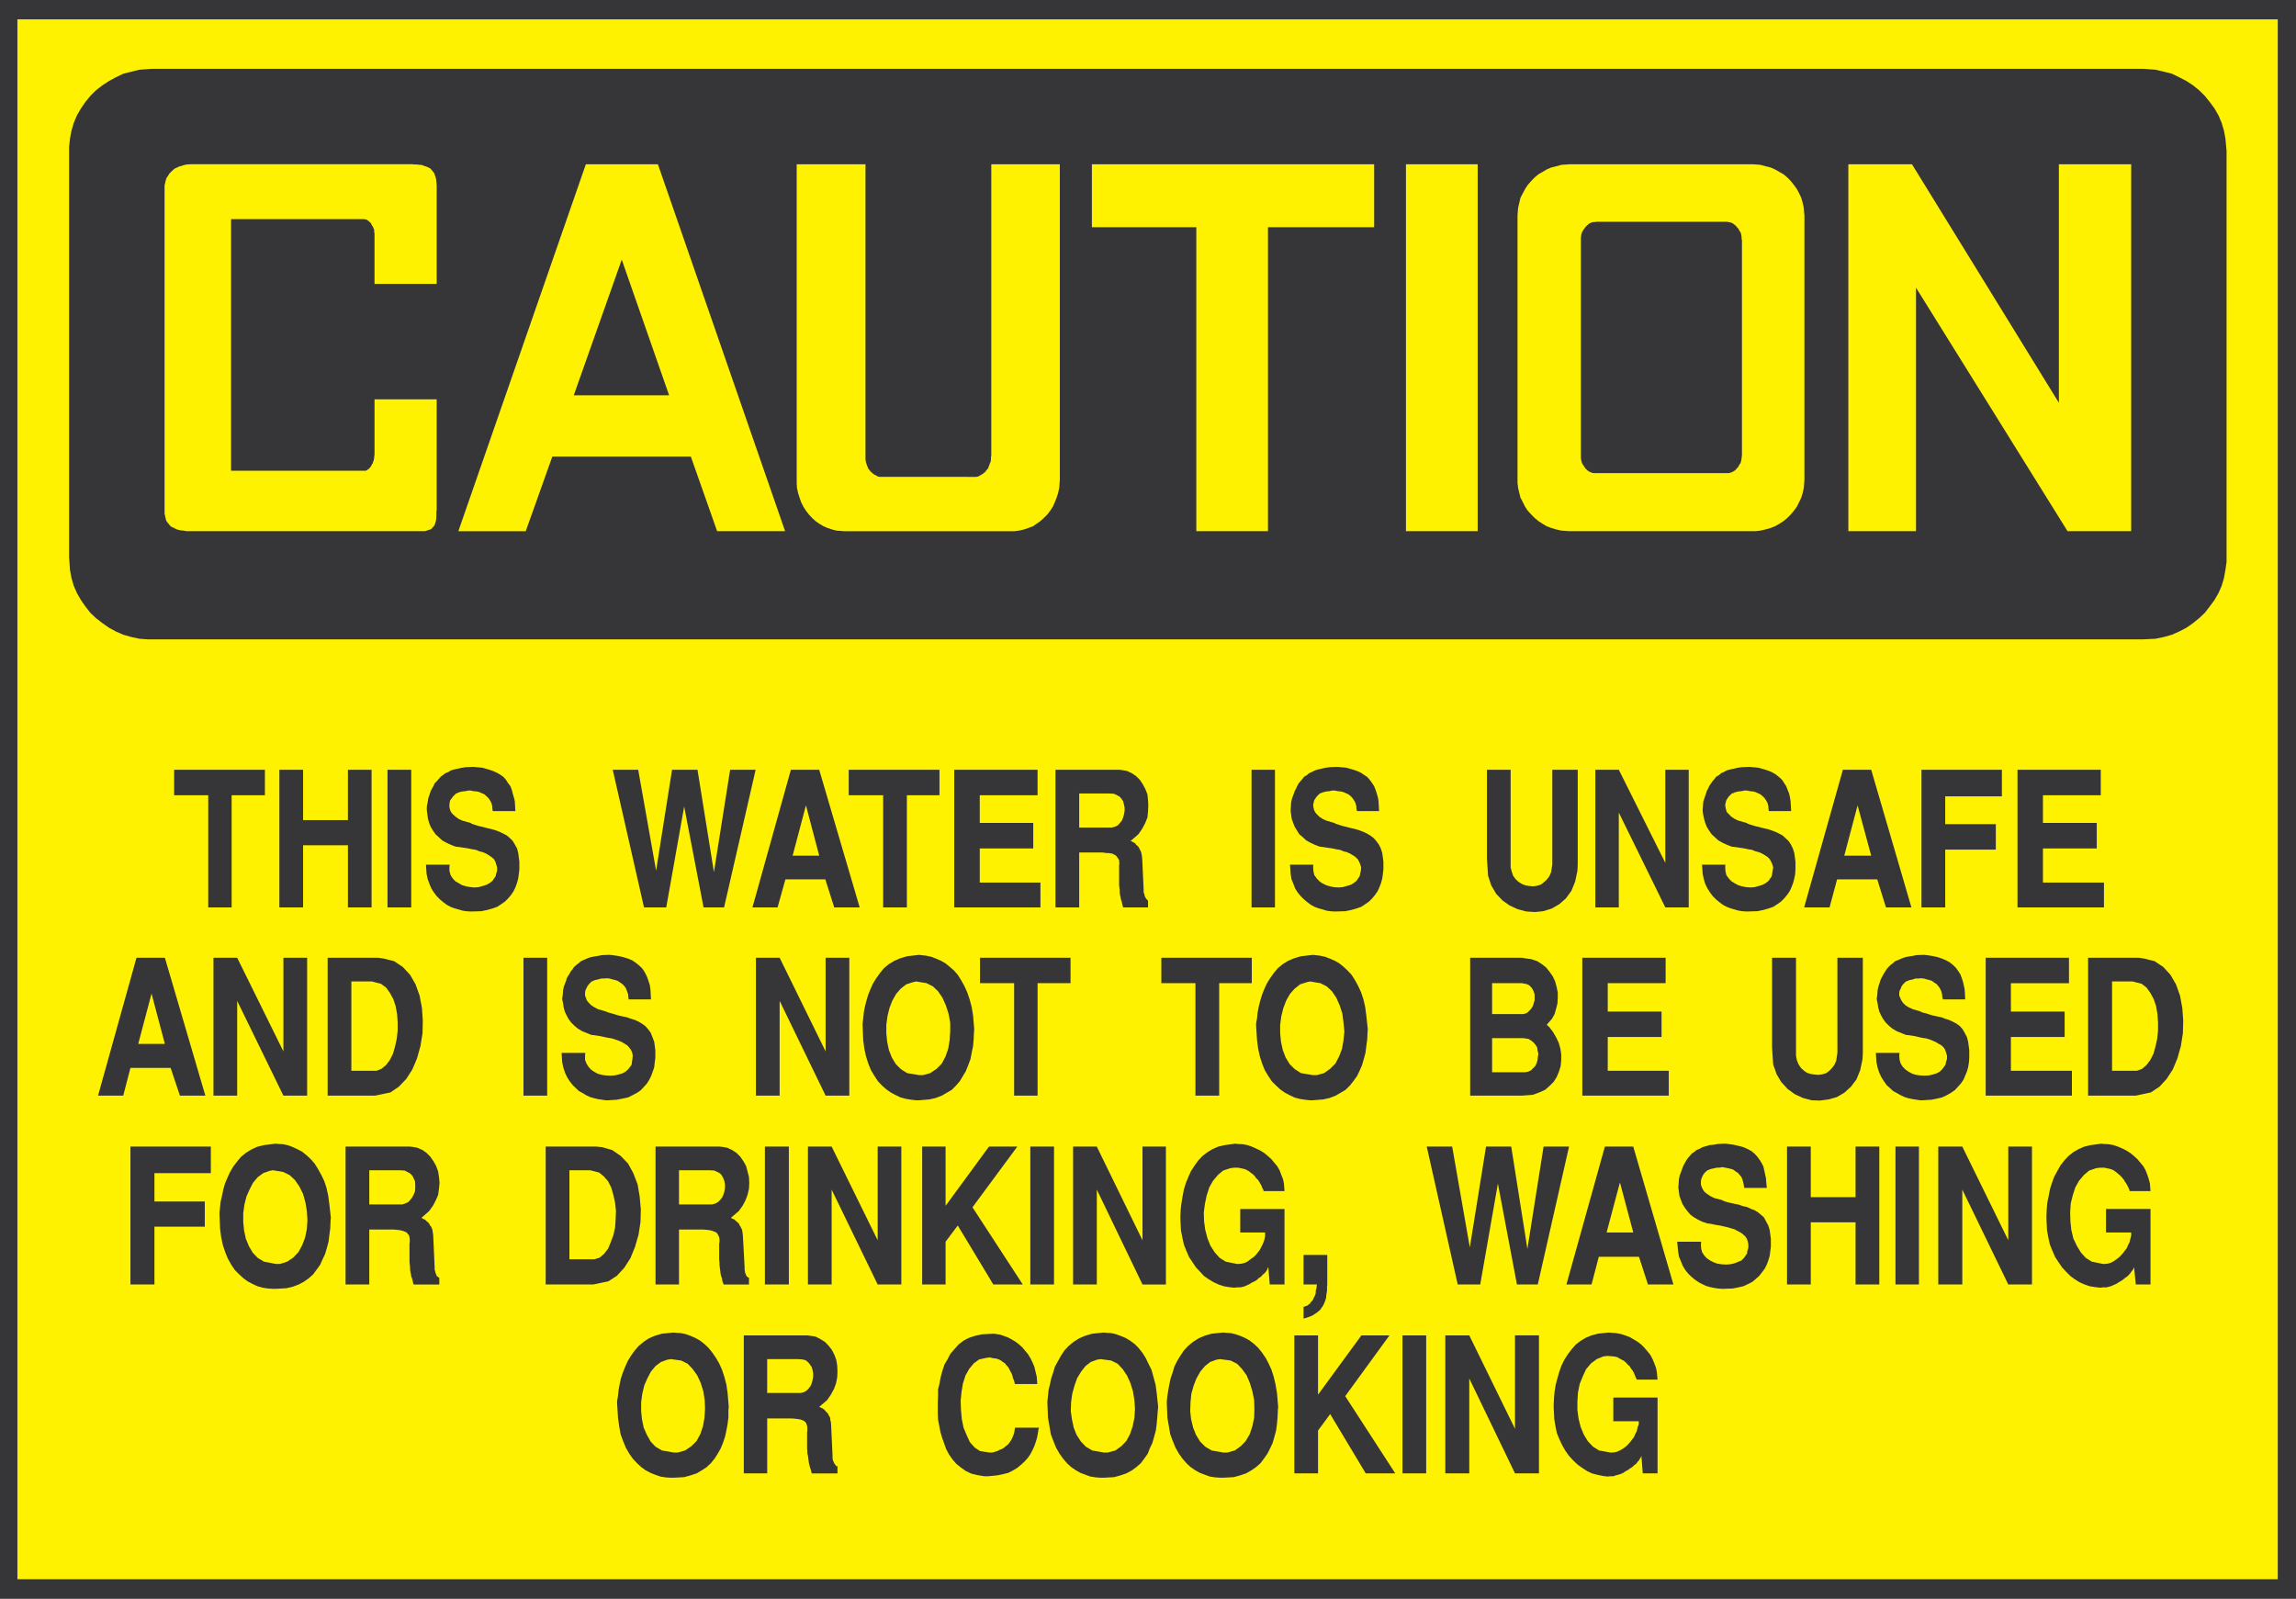
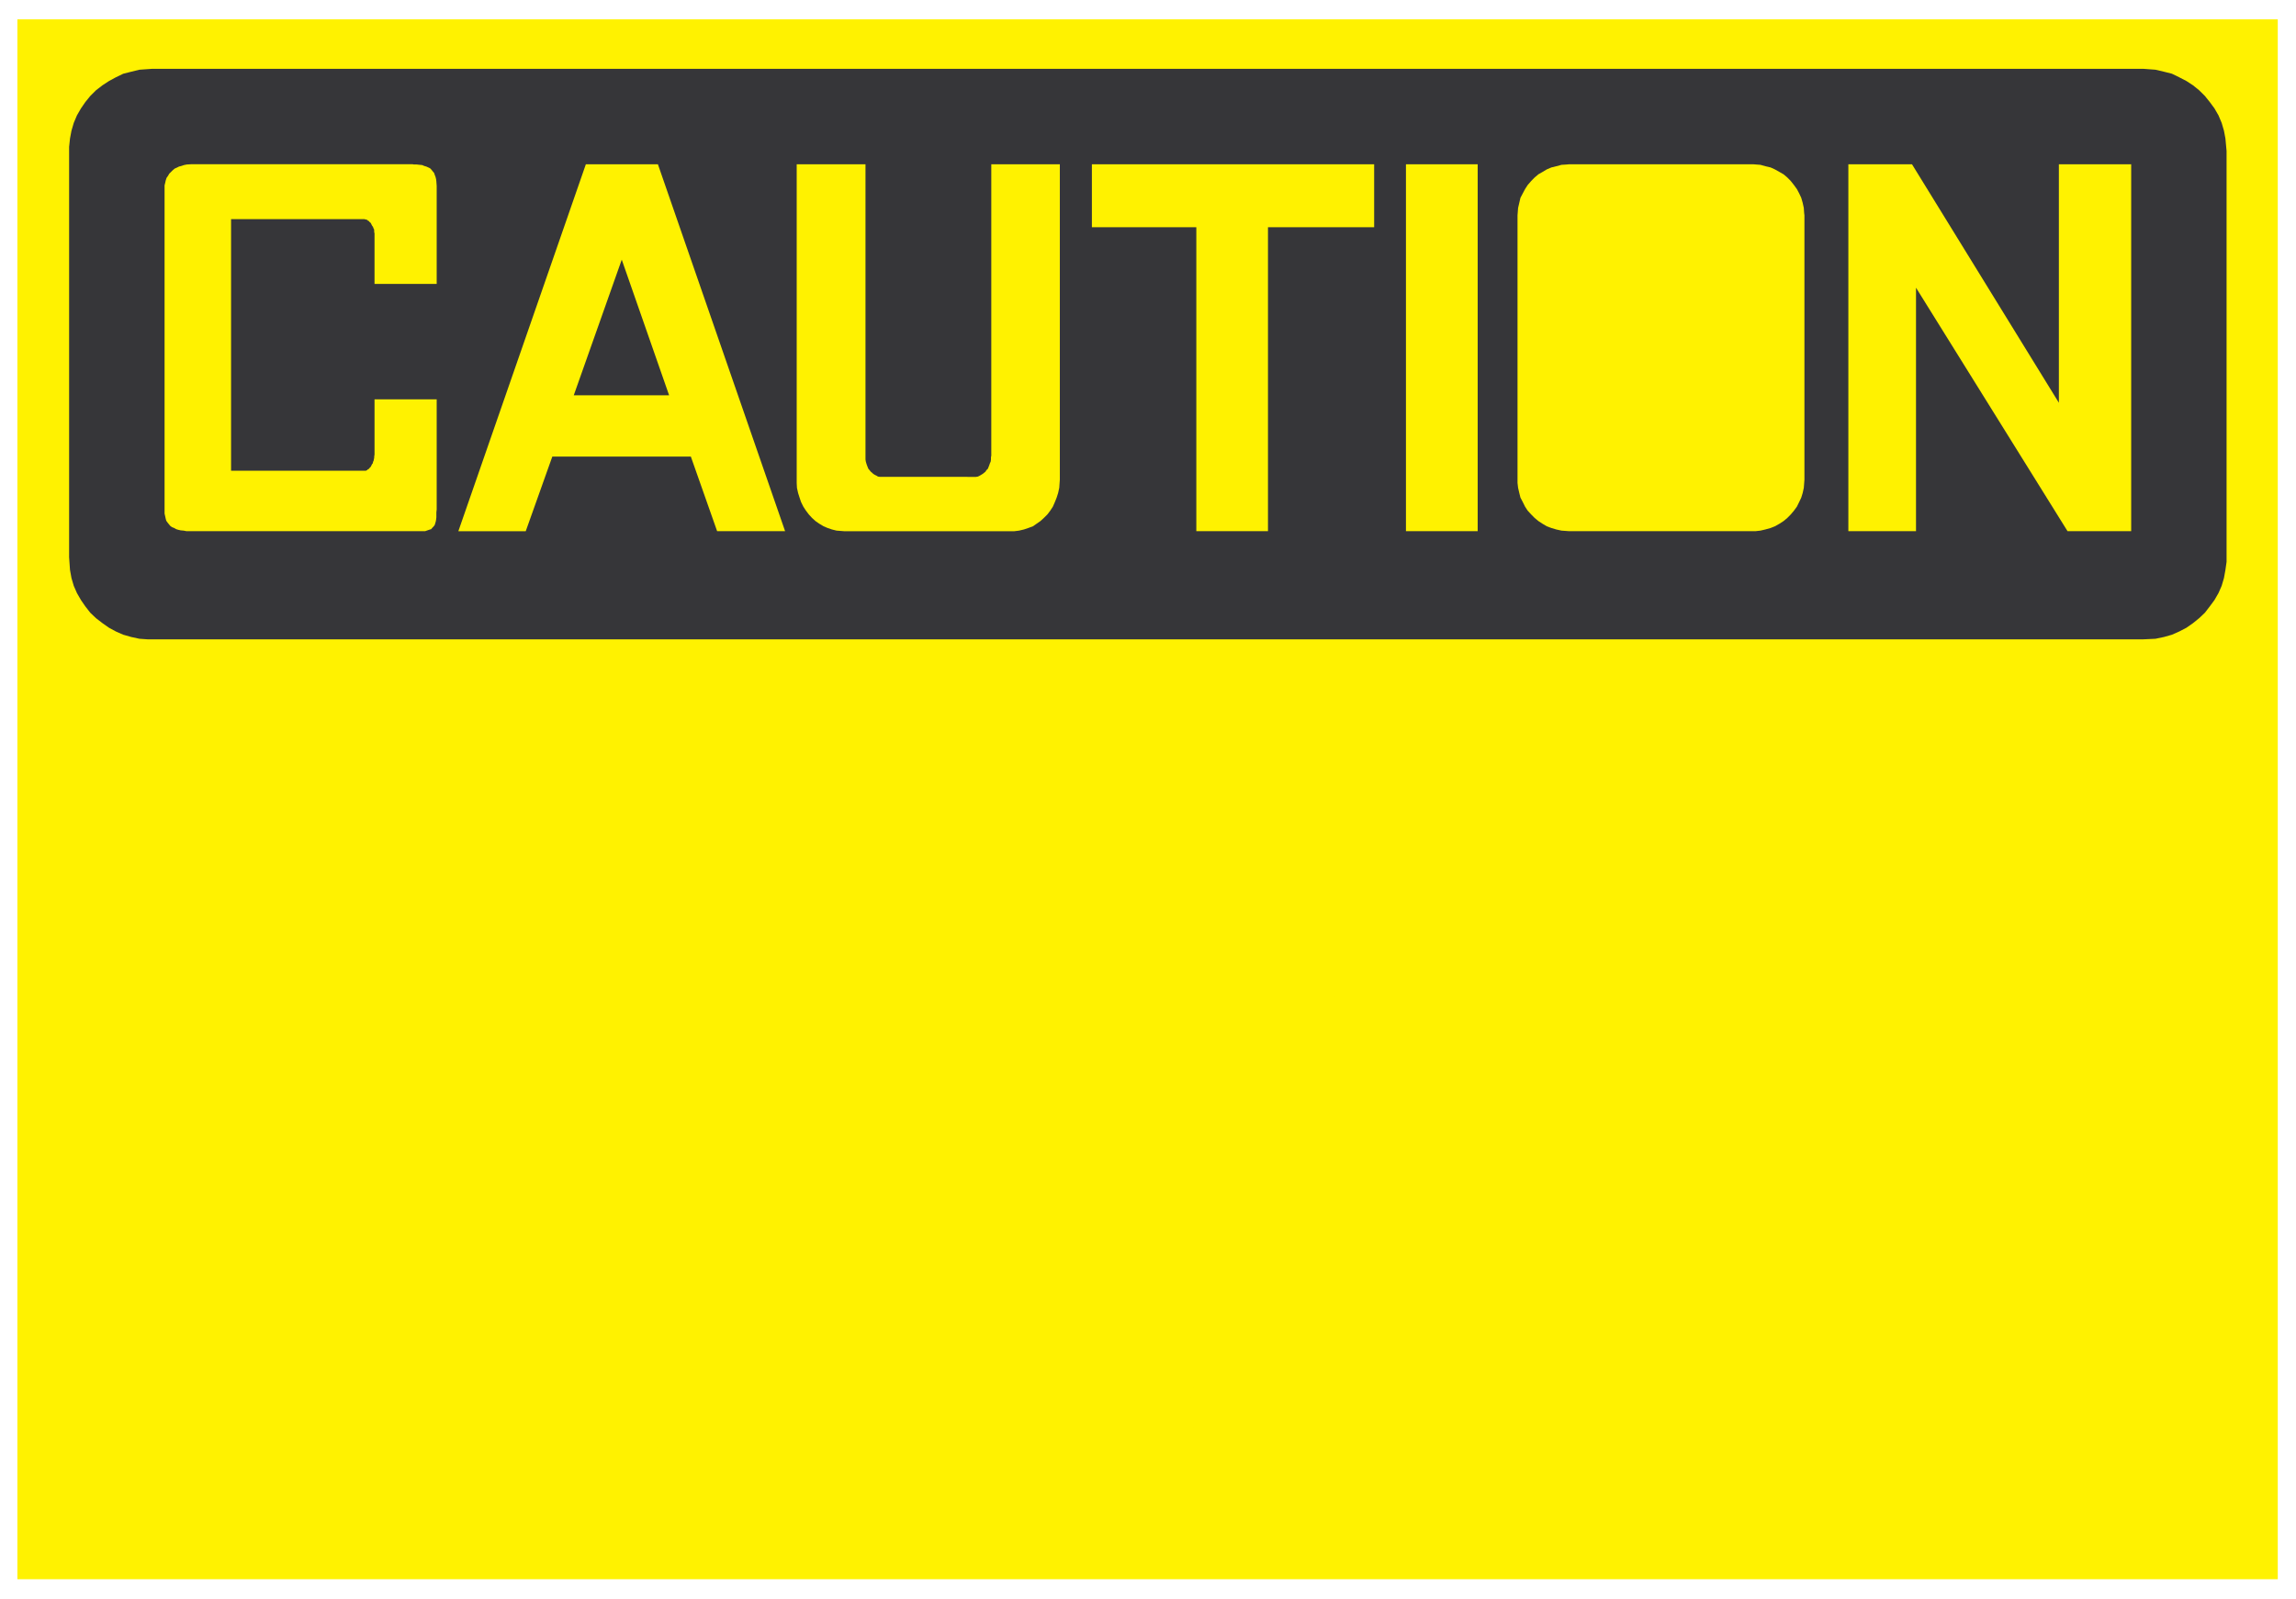
<svg xmlns="http://www.w3.org/2000/svg" width="360.121" height="250.762">
-   <path fill="#363639" d="M0 0h360.121v250.762H0V0" />
  <path fill="#fff200" d="M2.73 3.031h354.532v244.653H2.73V3.03" />
  <path fill="#363639" d="M23.86 10.793h312.312l.64.047 1.27.094 1.309.308 1.27.32 1.128.551 1.14.59 1.044.68.949.77.91.898.77.96.73.989.629 1.09.5 1.183.36 1.227.23 1.223.18 1.949v64.45l-.18 1.269-.23 1.27-.36 1.222-.5 1.14-.629 1.09-.73.989-.77 1-.91.859-.95.77-1.042.73-1.14.59-1.13.5-1.27.36-1.308.273-1.91.09H23.14l-1.27-.09-1.27-.274-1.269-.36-1.14-.5-1.09-.59-1.04-.73-1-.77-.902-.858-.781-1-.68-.989-.629-1.09-.5-1.14-.36-1.223-.23-1.27-.14-2V23.044l.14-1.32.23-1.223.36-1.227.5-1.183.63-1.09.679-.988.781-.961.903-.899 1-.77 1.039-.679 1.09-.59 1.14-.55 1.27-.32 1.27-.31 1.987-.14" />
  <path fill="#fff200" d="M300.52 45.121v38.191h-10.61v-57.55h9.98l23.04 37.41v-37.41h11.34v57.55h-9.98l-23.77-38.19m-80-19.36h11.25v57.55h-11.25v-57.55m-49.258 0h44.27v9.879h-16.653v47.671H187.64V35.641h-16.38v-9.88m-62.9 45.852H86.628l-4.168 11.7H71.89l20-57.551h11.3l19.95 57.55h-10.66l-4.122-11.699M57.152 34.371h-20.91v39.461H57.38l.184-.09.136-.129.18-.09.094-.14.18-.18.09-.18.089-.19.14-.18.04-.22.09-.183.05-.277.04-.18v-.18l.05-.32v-8.66h9.75V79.91l-.05.453v.77l-.04.367-.05.274-.09.316-.09.273-.18.227-.18.184-.183.218-.317.098-.273.094-.36.128H29.263l-.461-.09-.45-.038-.41-.094-.312-.098-.317-.18-.32-.128-.27-.184-.23-.277-.18-.223-.23-.316-.09-.32-.09-.41-.09-.403V29.07l.09-.36.09-.41.137-.41.23-.32.18-.32.273-.27.27-.27.32-.27.32-.14.36-.18.36-.09.41-.14.449-.09.68-.04h34.75l.18.04h.448l.453.05.41.04.317.14.32.09.313.14.277.13.223.23.18.23.23.27.09.27.14.36.09.37.04.36.05.68v15.37h-9.75v-7.98l-.05-.09v-.32l-.04-.219-.09-.14-.05-.18-.133-.18-.098-.18-.09-.191-.09-.129-.18-.14-.042-.09-.18-.09-.137-.13-.23-.05-.18-.05" />
  <path fill="#363639" d="M97.52 40.723 89.992 62h14.957zm0 0" />
  <path fill="#fff200" d="M246.14 83.312h29.173l.808-.09.77-.179.82-.23.68-.27.73-.41.629-.41.59-.492.539-.547.5-.594.46-.629.36-.73.32-.68.223-.719.18-.82.098-1.27v-41.46l-.047-.4-.051-.769-.18-.82-.222-.77-.32-.683-.36-.68-.461-.637-.5-.632-.54-.551-.589-.5-.629-.36-.73-.41-.68-.308-.82-.192-.77-.218-1.18-.09h-28.8l-.41.039-.81.05-.82.22-.769.19-.73.31-.68.41-.633.359-.59.5-.539.55-.55.633-.41.637-.36.68-.36.683-.18.77-.19.82-.09 1.168v41.961l.09.77.19.82.18.719.36.68.36.73.41.629.55.594.54.547.59.492.632.41.68.41.73.27.77.23.82.18 1.219.09M135.75 25.762h-10.79v49.98l.04.77.18.82.23.719.23.68.36.73.41.629.45.594.5.546.542.493.59.41.68.41.64.27.68.23.719.18 1.18.09h26.718l.723-.09.77-.18.68-.23.73-.27 1.18-.82.539-.493.55-.546.45-.594.41-.63.32-.73.27-.68.23-.718.18-.82.09-1.27v-49.48h-10.75v45.71l-.051.231v.36l-.04.32-.14.32-.09.27-.09.23-.129.32-.23.22-.14.23-.22.18-.23.179-.23.14-.22.13-.28.14-.309.051H138.02l-.32-.05-.227-.141-.274-.13-.226-.14-.184-.18-.219-.18-.18-.23-.19-.219-.13-.32-.09-.23-.09-.27-.09-.32-.05-.32V25.761" />
-   <path fill="#363639" d="M250.36 74.203h20.82l.18-.05.269-.09.183-.09.227-.14.184-.13.18-.23.179-.18.14-.23.09-.18.18-.23.09-.313.047-.227.043-.32.05-.453v-33.7l-.05-.09v-.269l-.043-.32-.047-.27-.09-.27-.18-.23-.09-.23-.14-.18-.18-.18-.18-.23-.183-.129-.226-.191-.184-.09-.27-.09-.18-.039-.359-.05h-20.46l-.18.05h-.23l-.27.04-.18.089-.23.09-.22.191-.14.13-.23.23-.13.18-.14.179-.14.23-.13.23-.09.27-.05.27-.04.32v34.512l.04.32.05.227.09.312.13.23.14.18.14.231.13.18.23.23.14.129.22.14.23.09.18.09.27.051h.41m-6.669 146.629v-.5l.051-1.05.09-1.04.18-1.09.27-1 .28-.992.36-1 .45-.91.55-.86.59-.769.629-.73.77-.59.82-.489.898-.37 1-.27 1.73-.18.313.04.77.05.78.14.68.22.72.269.64.371.59.36.59.449.488.5.5.59.41.5.36.68.28.679.27.73.129.68.101 1.133h-3.218l-.102-.133-.129-.277-.14-.36-.13-.32-.179-.312-.281-.368-.18-.312-.32-.278-.27-.312-.32-.277-.36-.184-.32-.18-.402-.23-.457-.09-.41-.039-.68-.05-.633.089-1 .41-.91.68-.77.91-.5 1.09-.488 1.183-.281 1.36-.09 1.398v1.36l.18 1.359.32 1.273.5 1.227.64 1.043.81.86.952.59 1.77.32h.23l.5-.04.45-.14.46-.23.45-.27.41-.32.309-.313.32-.367.32-.41.27-.36.18-.453.23-.41.09-.41.09-.36.14-.32v-.5h-3.992v-3.719h6.941v11.891h-2.32l-.219-2.77-.05.18-.141.23-.18.32-.219.22-.23.32-.32.23-.27.27-.36.23-.37.27-.36.18-.32.23-.399.18-.41.129-.37.09-.36.14h-.5l-.453.051-.77-.102-.86-.18-.82-.218-.769-.371-.77-.5-.68-.488-.679-.64-.68-.731-.55-.77-.5-.86-.45-.949-.41-1-.219-1.043-.19-1.14-.09-1.758m-17.001 10.25v-21.64h3.758l7.172 14.648v-14.65h3.758v21.641h-3.758l-7.172-14.879v14.879h-3.758m-6.718.001v-21.64h3.718v21.64h-3.718m-16.961 0v-21.64h3.718v9.3l6.801-9.3h4.399l-6.938 9.53 7.848 12.11h-4.63l-5.581-9.3-1.899 2.581v6.719h-3.718m-20-10.98v-.36l.09-.82.14-.91.18-.95.18-.859.32-.953.27-.91.449-.906.5-.813.55-.82.68-.73.77-.63.859-.539.95-.41 1.089-.32 1.813-.18.37.04.81.05.769.18.77.27.73.32.73.41.68.539.629.59.59.73.59.86.453.859.457 1 .359 1.133.273 1.18.227 1.32.184 2.168-.043.5-.051 1.14-.09 1.04-.137 1.042-.273 1-.27.95-.41.87-.41.81-.539.769-.55.73-.72.63-.73.5-.809.46-.91.309-1 .28-1.68.09h-.449l-.773-.05-.86-.129-.769-.281-.82-.309-.73-.41-.72-.5-.64-.59-.63-.73-.55-.77-.539-.949-.41-1-.41-1.09-.219-1.27-.23-1.312-.09-2.27m-18.731.001v-.36l.09-.82.09-.91.23-.95.18-.859.32-.953.27-.91.5-.906.45-.813.538-.82.68-.73.781-.63.86-.539.953-.41 1.09-.32 1.808-.18.36.04.82.05.77.18.73.27.77.32.679.41.73.539.583.59.59.73.546.86.41.859.5 1 .313 1.133.32 1.18.18 1.32.23 2.168-.05.5-.09 1.14-.09 1.04-.133 1.042-.277 1-.27.95-.41.87-.312.81-.547.769-.543.73-.73.63-.68.5-.86.46-.91.309-1 .28-1.629.09h-.45l-.769-.05-.863-.129-.777-.281-.813-.309-.726-.41-.723-.5-.64-.59-.63-.73-.55-.77-.54-.949-.41-1-.41-1.09-.218-1.27-.23-1.312-.09-2.27m-17.192.27v-.45l.039-1v-1l.23-.948.18-1 .274-.993.316-.957.5-.863.453-.86.64-.73.63-.718.777-.59.863-.45.989-.32 1.09-.23 1.859-.09.27.05.64.09.633.22.636.23.59.32.59.36.543.41.5.449.457.55.453.54.41.68.309.64.281.68.18.77.18.722.09 1.18h-3.493l-.047-.09-.09-.41-.183-.41-.09-.403-.137-.367-.18-.313-.183-.367-.18-.312-.27-.278-.23-.312-.32-.188-.27-.222-.359-.18-.41-.14-.41-.04-.629-.14-.59.09-1.05.23-.81.59-.73.86-.59 1.042-.41 1.27-.218 1.32-.141 1.398.05 1.41.13 1.45.277 1.36.492 1.179.5 1.094.77.859.82.539 1.5.23h.36l.23-.039.308-.101.32-.09.321-.18.36-.129.32-.183.32-.278.36-.27.269-.359.273-.41.188-.41.223-.59.136-.863h3.762l-.09.32-.09.59-.129.68-.191.633-.219.64-.281.63-.36.679-.41.59-.492.55-.547.5-.59.489-.683.41-.719.371-.87.219-.86.18-1.45.14h-.59l-1.09-.18-.948-.23-.86-.41-.77-.54-.73-.59-.59-.679-.543-.77-.457-.859-.312-.87-.32-.903-.27-.91-.18-.95-.191-.949-.04-.96v-1.36m-30.429 10.711v-21.64h9.93l.45.05.862.13.727.37.73.45.582.59.5.628.41.781.32.86.142.86.039.952-.04.91-.19.95-.31.86-.5.91-.59.859-1.23 1.039.047.05.184.051.136.09.133.04.18.14.14.09.137.18.133.14.18.18.14.18.09.23.137.18.094.269v.23l.09.309.039.41.23 4.903v.449l.047.18v.14l.094.09.039.14.05.09.04.13.09.09.05.1.04.04.09.14.05.04h.18v1.14h-3.993l-.09-.14-.09-.41-.14-.41-.18-.72-.039-.359-.05-.371-.047-.36-.094-.359v-.37l-.04-.4v-2.542l.04-.23v-.5l-.04-.27-.05-.18-.09-.23-.09-.141-.128-.129-.192-.14-.219-.09-.23-.09-.27-.051-.32-.04-.36-.05-.59-.039h-3.718v8.621h-3.672m-19.87-10.98v-.36l.14-.82.09-.91.18-.95.179-.859.32-.953.363-.91.41-.906.5-.813.59-.82.63-.73.769-.63.82-.539.95-.41 1.09-.32 1.859-.18.32.04.812.05.817.18.73.27.723.32.73.41.68.539.63.59.589.73.59.86.5.859.449 1 .371 1.133.309 1.18.191 1.32.18 2.168-.051.5v1.14l-.129 1.04-.191 1.042-.22 1-.32.95-.359.87-.46.81-.489.769-.59.73-.68.63-.78.5-.77.46-.95.309-1 .28-1.632.09h-.45l-.82-.05-.82-.129-.809-.281-.77-.309-.769-.41-.68-.5-.64-.59-.68-.73-.543-.77-.547-.949-.41-1-.402-1.09-.23-1.27-.18-1.312-.141-2.27M320.98 191.21v-.5l.04-1.038.09-1.05.23-1.079.18-1 .32-1 .36-1 .5-.902.452-.82.637-.821.633-.68.73-.59.86-.5.91-.398 1-.23 1.668-.23.37.05.77.039.77.14.68.231.73.309.63.32.64.41.543.45.539.5.46.55.45.54.36.632.28.73.22.68.179.68.09 1.18h-3.262l-.047-.18-.133-.32-.136-.27-.184-.36-.227-.32-.183-.32-.219-.27-.281-.32-.309-.27-.32-.273-.36-.27-.32-.187-.41-.133-.45-.09-.41-.09h-.679l-.64.09-1.04.36-.82.683-.77.91-.59 1.04-.41 1.27-.312 1.269-.09 1.41.043 1.398.137 1.32.32 1.36.543 1.133.63 1.05.78.86.95.59 1.77.36h.218l.5-.052.46-.129.45-.23.45-.32.37-.27.36-.36.32-.359.27-.37.32-.403.18-.457.222-.41.09-.36.098-.363.09-.367v-.492h-3.95v-3.68h6.98v11.84h-2.308l-.27-2.719-.05.13-.133.28-.227.27-.183.27-.227.269-.312.281-.32.219-.32.27-.36.23-.32.18-.36.23-.82.36-.719.18h-.5l-.46.05-.81-.09-.859-.14-.781-.27-.809-.36-.73-.46-.68-.5-.68-.68-.632-.68-.551-.808-.54-.82-.41-.95-.41-1-.23-1.043-.219-1.18-.09-1.77m-16.968 10.25v-21.628h3.77l7.21 14.691v-14.691h3.719v21.629h-3.719l-7.21-14.879v14.879h-3.77m-6.712-.001v-21.628h3.68v21.629h-3.68m-17.01-.001v-21.628h3.722v7.93h7.027v-7.93h3.723v21.629h-3.723v-9.75h-7.027v9.75h-3.723m-17.226-6.711h3.757l-.039.41.04.633.14.59.32.5.41.449.54.371.539.27.59.218.68.102.64.04.68-.04.632-.14.59-.231.547-.219.41-.41.5-.73v-.27l.184-.59v-.5l-.094-.5-.137-.41-.27-.402-.363-.32-.367-.27-.453-.23-.5-.27-.5-.14-.59-.18-.629-.141-.59-.13-.59-.089-.859-.18-.46-.05-.81-.27-.679-.32-.691-.41-.54-.41-.449-.54-.41-.539-.363-.59-.227-.59-.23-.64-.09-.629-.09-.68.047-.64.043-.68.14-.633.36-.957.047-.18.184-.41.218-.402.23-.41.27-.371.282-.309.308-.37.41-.27.32-.27.45-.18.5-.27.5-.14.59-.18.59-.05.718-.13 1.141-.05.45.05.91.13.82.191.68.18.68.308.593.32.488.41.41.45.371.5.309.5.281.55.13.583.14.64.129.59.05.63.09.91h-3.539l-.043-.231-.09-.54-.136-.5-.184-.452-.27-.317-.277-.32-.36-.223-.362-.277-.41-.133-.41-.09-.9-.18-.46.09h-.36l-.449.09-.59.133-.191.09-.27.09-.269.23-.23.227-.22.32-.14.313-.14.367-.04.363v.41l.09.309.18.41.27.41.37.32.54.36.64.32 1.219.32.23.13.54.18.59.14.64.14.633.13.636.23.633.129.59.281.59.219.54.32.5.41.46.41.309.59.37.68.22.723.18 1.359v1.23l-.09.72-.09.73-.22.73-.23.629-.32.64-.41.54-.45.59-.5.449-.59.5-.628.32-.774.36-.777.18-.902.179-1.45.05h-.28l-.59-.05-.579-.09-.64-.129-.63-.18-.59-.28-.589-.31-.59-.41-.55-.449-.5-.5-.45-.55-.41-.68-.27-.68-.32-.77-.133-.859-.136-1.453m-17.372 6.71 6.032-21.628h4.449l6.3 21.629h-3.992l-1.41-4.348h-6.3l-1.141 4.348h-3.938m-17.051-.001-4.859-21.628h3.989l2.77 15.82 2.542-15.82h3.95l2.538 16.05 2.54-16.05h3.992l-4.903 21.629h-3.27l-2.988-15.828-2.77 15.828h-3.53m-24.181-.001v-4.628h3.72v4.629l-.04.36v.64l-.101.59-.04.5-.14.449-.18.453-.18.367-.23.313-.218.32-.27.23-.281.22-.36.23-.269.18-.41.18-.41.14-.59.18v-1.86h.09l.23-.09.27-.09.23-.183.18-.137.14-.223.18-.18.18-.23.09-.27.14-.23.13-.32.05-.219v-.32l.09-.32.04-.23.05-.45h-2.09M185.14 191.21v-.5l.051-1.038.13-1.05.179-1.079.191-1 .309-1 .41-1 .41-.902.54-.82.59-.821.64-.68.77-.59.82-.5.902-.398 1-.23 1.68-.23.36.05.82.039.718.14.68.231.68.309.68.32.64.41.539.45.55.5.45.55.453.54.367.632.274.73.27.68.136.68.094 1.18h-3.274l-.039-.18-.18-.32-.09-.27-.19-.36-.18-.32-.22-.32-.28-.27-.22-.32-.28-.27-.36-.273-.36-.27-.359-.187-.37-.133-.45-.09-.41-.09h-.68l-.59.09-1.09.36-.812.684-.77.91-.59 1.039-.41 1.27-.27 1.269-.187 1.41.047 1.398.18 1.32.363 1.36.457 1.133.68 1.05.773.86.95.59 1.77.36h.23l.5-.052.5-.128.449-.23.41-.321.398-.27.41-.36.282-.358.308-.372.23-.402.231-.457.18-.41.129-.36.09-.363.05-.367v-.492h-3.898v-3.68h6.942v11.84h-2.313l-.23-2.719-.09.13-.09.28-.18.27-.23.27-.32.269-.231.281-.36.219-.269.27-.36.23-.41.18-.359.23-.371.18-.398.18-.32.09-.41.09h-.5l-.45.05-.82-.09-.82-.14-.813-.27-.77-.36-.77-.46-.73-.5-.629-.68-.64-.68-.54-.808-.55-.82-.41-.95-.399-1-.23-1.043-.23-1.18-.09-1.769m-16.828 10.249v-21.628h3.718l7.168 14.691v-14.691h3.672v21.629H179.2l-7.168-14.879v14.879h-3.719m-6.711-.001v-21.628h3.718v21.629h-3.718m-16.962-.001v-21.628h3.673v9.29l6.808-9.29h4.442l-7.032 9.52 7.89 12.109h-4.62l-5.578-9.25-1.91 2.539v6.71h-3.672m-17.918 0v-21.628h3.718l7.22 14.691v-14.691h3.71v21.629h-3.71l-7.22-14.879v14.879h-3.718m-6.75-.001v-21.628h3.757v21.629h-3.757m-17.153-.001v-21.628h9.98l.45.04.82.14.77.36.68.448.59.59.5.73.41.723.23.868.223.859.047.91-.047.953-.223.95-.32.859-.457.86-.594.82-1.219 1.039.05.09.18.05.13.09.18.05.1.13.18.14.13.13.18.14.14.18.09.23.14.18.09.23.129.219.05.273.044.278.047.402.269 4.95v.448l.05.141v.129l.04.191.05.09.044.13.047.09.043.14.047.09.09.05.05.04.04.05.089.04h.094v1.09h-3.942l-.09-.141-.14-.399-.05-.41-.13-.32-.09-.36-.05-.41-.04-.32-.05-.36-.04-.41v-.359l-.05-.41v-2.5l.05-.27v-.5l-.05-.222-.09-.23-.09-.18-.09-.137-.14-.184-.13-.09-.28-.09-.18-.09-.309-.09-.28-.046-.36-.043-.59-.05H106.5v8.62h-3.68m-17.23-.001v-21.628h7.941l.899.09 1.59.45 1.32.91 1.172 1.218.82 1.5.68 1.773.32 1.899.18 2-.051 1.988-.309 2-.55 1.903-.723 1.77-.957 1.5-1.172 1.269-1.32.859-2.399.5H85.59m-31.39-.001v-21.628h10.03l.45.04.77.14.82.36.632.448.59.59.5.73.41.723.32.868.13.859.09.91-.09.953-.13.95-.37.859-.45.86-.59.82-1.183 1.039.05.09.134.05.136.09.18.05.14.13.133.14.18.13.14.14.137.18.09.23.18.18.094.23.09.219.038.273.051.278.047.402.223 4.95v.448l.09.141v.129l.05.191.04.09.05.13.04.09.05.14.047.09.133.05.05.04.04.05.05.04h.09v1.09H64.91l-.09-.141-.09-.399-.1-.41-.13-.32-.05-.36-.09-.41-.04-.32v-.36l-.05-.41-.04-.359v-2.91l.04-.27v-.5l-.04-.222-.05-.23-.09-.18-.14-.137-.13-.184-.14-.09-.219-.09-.23-.09-.32-.09-.27-.046-.36-.043-.59-.05h-3.769v8.62h-3.723m-19.769-10.93v-.41l.09-.82.09-.86.23-.949.18-.91.269-.95.363-.859.41-.91.5-.863.59-.77.63-.77.78-.64.809-.5.95-.449 1.09-.27 1.858-.23.372.05.77.04.812.18.726.28.774.36.68.36.726.59.633.59.59.68.539.862.5.91.46.95.36 1.09.27 1.23.18 1.36.23 2.078-.051.59-.04 1.09-.14 1.042-.129 1.047-.27 1-.28.953-.41.86-.36.82-.59.808-.5.68-.719.64-.773.54-.77.41-.957.36-.992.23-1.64.09h-.45l-.82-.051-.809-.129-.82-.23-.77-.36-.77-.41-.679-.5-.64-.59-.68-.68-.543-.808-.547-.961-.402-.988-.367-1.094-.274-1.227-.18-1.363-.09-2.219M20.46 201.46v-21.628h12.61V184h-8.847v4.441h7.898v3.95h-7.898v9.07H20.46m307.052-29.621v-21.63h7.98l.86.142 1.59.398 1.359.91 1.129 1.23.87 1.493.63 1.77.36 1.949.14 1.949-.051 2-.309 1.992-.55 1.95-.72 1.73-.96 1.488-1.13 1.23-1.358.899-2.36.5h-7.48m-16.062 0v-21.63h13.062v3.993h-9.11v4.45h8.43v3.988h-8.43v5.3h9.57v3.899H311.45m-17.227-6.707h3.718l-.05.41.05.68.18.59.32.5.399.41.5.359.59.32.59.18.68.09.64.039.68-.04.632-.14.59-.18.5-.269.41-.41.5-.68.04-.32.187-.59v-.5l-.137-.492-.14-.406-.223-.371-.367-.36-.403-.222-.457-.278-.5-.222-.453-.188-.59-.18-.636-.09-.582-.132-.59-.14-.91-.138-.45-.043-.78-.32-.68-.27-.68-.41-.54-.449-.5-.5-.41-.55-.32-.59-.27-.579-.179-.68-.09-.64-.14-.629.09-.64.05-.73.137-.63.312-.953.09-.226.192-.364.218-.41.231-.36.23-.366.309-.364.32-.32.36-.27.37-.32.45-.18.5-.218.5-.192.59-.129.59-.09.718-.14 1.141-.04.45.04.91.14.812.18.68.23.64.27.63.36.5.41.41.41.359.5.32.492.23.59.18.55.14.59.13.63.05.64.04.95h-3.489l-.09-.27-.05-.551-.13-.488-.23-.461-.23-.32-.27-.313-.363-.227-.36-.273-.41-.137-.41-.09-.449-.14-.46-.04-.45.04h-.41l-.41.14-.63.137-.14.09-.309.094-.23.226-.23.223-.23.32-.13.36-.18.32-.05.36v.41l.14.32.18.41.27.398.359.371.5.32.68.31 1.23.37.223.13.59.14.546.18.59.18.68.14.633.129.59.23.59.18.59.27.59.32.5.36.448.5.32.55.36.68.191.722.18 1.32v1.22l-.05.73-.13.77-.191.679-.27.629-.269.64-.41.59-.45.5-.5.54-.59.41-.632.359-.777.371-.77.18-.902.18-1.457.09h-.274l-1.18-.18-.68-.141-.589-.18-.59-.27-.629-.359-.59-.32-.5-.46-.539-.49-.41-.589-.41-.64-.32-.68-.27-.82-.18-.86-.09-1.45m-16.281-.859v-14.062h3.758v15.371l.14.73.27.641.364.54.449.41.5.359.59.18.59.09.64.05.59-.09.59-.18.5-.37.398-.41.41-.54.27-.629.191-1.23V150.21h3.989v14.922l-.051 1-.36 1.719-.59 1.449-.859 1.14-1.05.95-1.168.68-1.27.363-1.371.18-1.309-.044-1.363-.36-1.27-.589-1.128-.82-1-1.09-.73-1.219-.54-1.539-.18-2.68m-29.761 7.568v-21.63h13.07v3.993h-9.078v4.45h8.437v3.988h-8.437v5.3h9.57v3.899H248.18m-17.59 0v-21.63h8.11l.5.09 1 .141.91.309.722.46.68.54.55.684.5.726.36.774.23.859.18.86v.859l-.05.87-.22.86-.23.809-.41.73-.82.95.37.32.59.77.5.863.399.816.281.953.13.91v.95l-.09.91-.27.859-.36.86-.46.73-.63.629-.73.64-.902.399-1 .37-1.73.13h-8.11m-33.57-10.93v-.41l.14-.77.09-.898.18-.96.23-.9.27-.91.36-.91.41-.902.5-.816.59-.82.64-.774.77-.63.812-.5.96-.41 1.079-.32 1.86-.218.37.039.77.09.808.18.73.28.724.31.726.41.684.55.636.59.633.68.547.86.492.901.461 1 .36 1.09.27 1.18.179 1.36.23 2.128-.039.551-.05 1.082-.141 1.047-.13 1.043-.269 1-.281.95-.398.91-.371.769-.59.82-.54.68-.683.68-1.539.898-.961.371-.988.223-1.64.136h-.45l-.82-.09-.86-.14-.77-.219-.769-.37-.77-.411-.683-.488-.637-.59-.68-.68-.542-.82-.551-.91-.399-1-.37-1.13-.27-1.222-.18-1.36-.14-2.23m-9.52 10.93v-17.637h-5.348v-3.992h14.188v3.992h-5.117v17.637H187.5m-28.437 0v-17.637h-5.352v-3.992h14.2v3.992h-5.169v17.637h-3.68M135.3 160.91v-.41l.09-.77.09-.898.18-.96.23-.9.27-.91.36-.91.41-.902.5-.816.59-.82.632-.774.77-.63.82-.5.95-.41 1.09-.32 1.859-.218.32.039.809.09.82.18.73.28.72.31.73.41.68.55.679.59.594.68.539.86.5.901.449 1 .371 1.09.32 1.18.22 1.36.179 2.128-.04.551-.05 1.082-.09 1.047-.219 1.043-.191 1-.36.95-.359.91-.46.769-.493.82-.59.68-.68.68-.777.449-.77.449-.953.371-1 .223-1.628.136h-.45l-.82-.09-.82-.14-.809-.219-.77-.37-.773-.411-.68-.488-.68-.59-.64-.68-.539-.82-.55-.91-.41-1-.36-1.13-.27-1.222-.18-1.36-.09-2.23m-16.737 10.93v-21.63h3.718l7.211 14.692v-14.691h3.719v21.629h-3.719l-7.21-14.867v14.867h-3.72m-30.48-6.707h3.719l-.04.41v.68l.22.59.32.5.36.41.5.359.589.32.64.18.63.09.68.039.679-.04.64-.14.59-.18.5-.269.453-.41.5-.68.04-.32.09-.59.05-.5-.09-.492-.18-.406-.273-.371-.32-.36-.36-.222-.456-.278-.5-.222-.543-.188-.547-.18-.594-.09-.629-.132-.64-.14-.899-.138-.461-.043-.77-.32-.68-.27-.679-.41-.539-.449-.5-.5-.41-.55-.32-.59-.27-.579-.18-.68-.09-.64-.14-.629.09-.64.05-.73.137-.63.364-.953.039-.226.187-.364.274-.41.18-.36.32-.366.218-.364.371-.32.36-.27.36-.32.41-.18.5-.218.5-.192.59-.129.589-.09.719-.14 1.14-.04.45.04.953.14.77.18.769.23.64.27.54.36.5.41.46.41.36.5.27.492.269.59.18.55.19.59.09.63.04.64.05.95h-3.5l-.038-.27-.051-.551-.18-.488-.18-.461-.23-.32-.313-.313-.32-.227-.41-.273-.406-.137-.403-.09-.46-.14-.45-.04-.46.04h-.4l-.5.14-.59.137-.14.09-.27.094-.23.226-.218.223-.23.32-.18.36-.141.32-.04.36v.41l.13.32.14.41.32.398.36.371.5.32.59.31 1.27.37.269.13.539.14.594.18.59.18.636.14.633.129.64.23.59.18.59.27.54.32.5.36.449.5.41.55.27.68.28.722.18 1.32v1.22l-.09.73-.09.77-.23.679-.23.629-.309.64-.371.59-.45.5-.5.54-.59.41-.679.359-.73.371-.86.18-.902.18-1.41.09h-.32l-.59-.09-.63-.09-.589-.141-.64-.18-.59-.27-.59-.359-.59-.32-.488-.46-.5-.49-.461-.589-.41-.64-.313-.68-.277-.82-.18-.86-.09-1.45m-5.98 6.708v-21.63h3.718v21.63h-3.718m-30.712 0v-21.63h7.942l.91.142 1.578.398 1.36.91 1.14 1.23.86 1.493.633 1.77.367 1.949.133 1.949-.043 2-.32 1.992-.54 1.95-.73 1.73-.95 1.488-1.18 1.23-1.32.899-2.398.5h-7.441m-17.911 0v-21.63h3.72l7.25 14.692v-14.691h3.722v21.629h-3.723l-7.25-14.867v14.867H33.48m-18.101 0 6.031-21.63h4.45l6.35 21.63h-3.987l-1.461-4.348H20.46l-1.129 4.348h-3.953m301.063-29.52v-21.59H329.5v3.993h-9.07v4.347h8.441v4h-8.441v5.352H330v3.898h-13.559m-15.062 0v-21.59h12.613v4.172h-8.89v4.36h7.937v3.988h-7.937v9.07h-3.723m-18.406 0 6.078-21.59h4.441l6.309 21.59h-3.989l-1.37-4.398h-6.301l-1.18 4.398h-3.988m-16.013-6.707h3.669l-.04.36.04.629.14.64.36.5.41.45.5.32.59.32.594.18.629.129.73.05.629-.05.64-.18.59-.18.5-.27.45-.359.5-.73.05-.27.09-.59.09-.5-.14-.5-.18-.41-.23-.41-.31-.308-.41-.282-.46-.27-.489-.222-.55-.137-.54-.23-.59-.09-.593-.133-.637-.097-.902-.133-.461-.047-.809-.312-.68-.32-.64-.36-.539-.5-.5-.461-.41-.59-.36-.59-.23-.59-.18-.629-.14-.64-.09-.68.05-.629.04-.68.18-.59.32-.948.05-.184.22-.406.179-.41.281-.41.219-.321.32-.36.27-.363.41-.23.36-.317.41-.183.5-.27.5-.136.632-.133.59-.14.68-.09 1.14-.04.45.04.949.09.82.23.73.23.63.27.59.36.449.362.5.457.32.5.32.493.23.59.22.55.14.63.09.55.04.629.05.949h-3.488l-.051-.27-.04-.539-.14-.5-.23-.41-.22-.32-.32-.309-.32-.28-.41-.18-.398-.18-.371-.09-.5-.043-.403-.098h-.457l-.453.098-.457.043-.582.14-.14.09-.321.09-.5.5-.36.54-.09.359-.09.37.04.36.094.41.136.41.32.309.36.371.55.36.583.269 1.27.36.23.14.55.18.59.18.59.14.68.18.629.14.59.18.59.223.59.277.59.312.449.41.5.458.359.543.32.636.23.723.18 1.36v1.179l-.046.77-.133.68-.18.679-.277.73-.274.59-.41.59-.45.54-.5.5-.589.41-.629.41-.77.269-.82.23-.91.18-1.45.043h-.32l-.59-.043-.59-.09-.632-.18-.637-.187-.582-.223-.59-.32-.55-.41-.54-.45-.5-.5-.41-.55-.41-.629-.359-.73-.23-.77-.18-.86-.09-1.398m-16.738 6.707v-21.59h3.68l7.296 14.602V120.73h3.672v21.59H261.2l-7.297-14.879v14.88h-3.68m-17-7.618V120.73h3.718v15.332l.18.68.219.63.41.55.46.41.49.309.59.23.589.09.594.05.636-.089.59-.191.453-.36.45-.41.41-.539.277-.64.184-1.169v-14.882h3.988v14.882l-.05.989-.36 1.68-.59 1.449-.86 1.18-1.039.91-1.183.68-1.317.41-1.312.132-1.371-.09-1.36-.363-1.269-.59-1.078-.77-1-1.038-.77-1.32-.5-1.5-.18-2.669m-30.89.91H206l-.04.36.04.629.14.64.36.5.41.45.45.32.64.32.59.18.633.129.726.05.633-.05.64-.18.63-.18.46-.27.45-.359.5-.73.05-.27.13-.59.05-.5-.14-.5-.18-.41-.23-.41-.313-.308-.406-.282-.461-.27-.492-.222-.547-.137-.543-.23-.59-.09-.59-.133-.68-.097-.859-.133-.461-.047-.809-.312-.68-.32-.64-.36-.539-.5-.55-.461-.72-1.18-.23-.59-.23-.629-.09-.64-.09-.68.05-.629.04-.68.14-.59.36-.948.05-.184.22-.406.179-.41.23-.41.27-.321.32-.36.27-.363.41-.23.36-.316.41-.184.55-.27.45-.136.59-.133.628-.14.68-.09 1.14-.04.454.04.949.09.82.23.73.23.63.27.55.36.54.362.41.457.359.5.32.493.23.59.18.55.18.63.09.55.04.629.05.949h-3.45l-.089-.27-.04-.539-.14-.5-.23-.41-.223-.32-.277-.309-.36-.28-.41-.18-.402-.18-.41-.09-.41-.043-.5-.098h-.41l-.45.098-.46.043-.579.14-.191.09-.27.09-.5.5-.36.54-.089.359-.09.37.04.36.09.41.19.41.27.309.36.371.55.36.578.269 1.23.36.27.14.551.18.59.18.59.14.68.18.632.14.59.18.59.223.59.277.539.312.55.41.41.458.4.543.32.636.23.723.18 1.36v1.179l-.09.77-.09.68-.18.679-.28.73-.27.59-.41.59-.45.54-.5.5-.59.41-.629.41-.77.269-.82.23-.91.18-1.453.043h-.316l-.594-.043-.59-.09-.578-.18-.68-.187-.59-.223-.59-.32-.55-.41-.539-.45-.5-.5-.46-.55-.4-.629-.28-.73-.31-.77-.14-.86-.09-1.398m-6.032 6.707v-21.59h3.673v21.59H196.3m-30.75 0v-21.59h9.981l.399.043.82.137.77.363.68.458.59.59.452.679.41.773.32.81.09.87.047.86-.046.949-.09.949-.364.91-.457.86-.59.859-1.222 1.05.05.044.18.047.13.09.179.09.14.09.141.183.13.136.183.133.09.137.136.23.09.18.14.273.09.27.044.23.046.27.043.41.227 4.848v.45l.094.19.047.13v.14l.043.129.09.14.046.09.043.09.047.09.09.05.094.134.047.047h.043v1.09h-3.852l-.09-.137-.101-.41-.09-.403-.13-.37-.05-.36-.09-.32-.039-.41v-.36l-.05-.32-.04-.399v-3.18l.04-.27-.04-.23v-.27l-.14-.179-.051-.14-.13-.13-.14-.19-.129-.13-.23-.09-.23-.14-.31-.043-.28-.047h-.36l-.59-.09h-3.672v8.617h-3.718m-15.879 0v-21.59h13.07v3.993h-9.07v4.347h8.39v4h-8.39v5.352h9.52v3.898h-13.52m-11.152 0v-17.597h-5.399v-3.993h14.238v3.993h-5.117v17.597h-3.722m-20.5 0 6.03-21.59h4.442l6.348 21.59h-3.988l-1.403-4.398h-6.258l-1.23 4.398h-3.941m-17.008 0-4.903-21.59h3.993l2.808 15.833 2.5-15.833h3.992l2.578 16.051 2.54-16.05h4l-4.95 21.59h-3.218l-3.04-15.829-2.812 15.828h-3.488m-34.199-6.707h3.718l-.039.36v.629l.18.64.308.5.41.45.551.32.54.32.64.18.68.129.629.05.64-.05.63-.18.589-.18.5-.27.453-.359.5-.73.047-.27.184-.59v-.5l-.141-.5-.133-.41-.226-.41-.364-.308-.41-.282-.449-.27-.5-.222-.55-.137-.54-.23-.59-.09-.59-.133-.64-.097-.899-.133-.46-.047-.81-.312-.679-.32-.64-.36-.54-.5-.5-.461-.41-.59-.363-.59-.227-.59-.183-.629-.09-.64-.09-.68v-.629l.133-.68.09-.59.32-.948.047-.184.223-.406.23-.41.18-.41.32-.321.32-.36.31-.363.32-.23.41-.317.449-.183.46-.27.5-.136.59-.133.63-.14.64-.09 1.13-.04.448.04.961.09.813.23.726.23.633.27.64.36.5.362.4.457.32.5.37.493.22.59.14.55.18.63.14.55.04.629.05.949H77.29l-.047-.27-.043-.539-.136-.5-.23-.41-.224-.32-.32-.309-.316-.28-.41-.18-.403-.18-.37-.09-.49-.043-.46-.098h-.41l-.45.098-.449.043-.59.14-.14.09-.27.09-.5.5-.18.27-.23.27-.09.359-.039.37v.36l.09.41.18.41.27.309.41.371.5.36.59.269 1.269.36.219.14.55.18.59.18.63.14.683.18.59.14.636.18.59.223.59.277.594.312.488.41.46.458.321.543.36.636.18.723.179 1.36v1.179l-.09.77-.09.68-.18.679-.269.73-.281.59-.399.59-.46.54-.5.5-.59.41-.63.41-.773.269-.82.23-.906.18-1.453.043h-.309l-.59-.043-.59-.09-.59-.18-.68-.187-.589-.223-.59-.32-.55-.41-.54-.45-.5-.5-.41-.55-.41-.629-.313-.73-.277-.77-.18-.86-.09-1.398m-6.032 6.707v-21.59H64.5v21.59h-3.719m-16.961 0v-21.59h3.72v7.891h7.03v-7.89h3.711v21.59h-3.71v-9.75h-7.032v9.75H43.82m-11.16-.001v-17.597h-5.347v-3.993H41.55v3.993h-5.219v17.597H32.66" />
  <path fill="#fff200" d="m191.352 213.16-.54.09-1 .363-.812.637-.73.863-.59 1.04-.45 1.14-.37 1.309-.13 1.32-.05 1.41.14 1.258.32 1.32.45 1.133.64 1.047.809.812 1 .59 1.813.32h.68l1.14-.32.95-.68.769-.812.64-1.09.399-1.226.28-1.313.04-1.41-.04-1.36-.28-1.398-.399-1.32-.5-1.18-.73-1-.77-.812-1-.5-1.68-.23m-18.73-.001-.539.09-1 .363-.82.637-.68.863-.633 1.04-.41 1.14-.36 1.309-.179 1.32-.05 1.41.179 1.258.281 1.32.45 1.133.679 1.047.773.812 1 .59 1.81.32h.64l1.18-.32.949-.68.77-.812.589-1.09.41-1.226.27-1.313.09-1.41-.09-1.36-.23-1.398-.411-1.32-.539-1.18-.68-1-.77-.812-1-.5-1.679-.23m-52.289 5.312h5.219l.449-.09.45-.23.37-.36.309-.41.183-.41.137-.54.09-.46v-.59l-.09-.5-.137-.492-.273-.368-.27-.363-.41-.32-.5-.13-.859-.05h-4.668v5.313m-15.102-5.313-.55.09-1 .363-.86.637-.718.863-.551 1.04-.5 1.14-.309 1.309-.18 1.32v1.41l.13 1.258.269 1.32.5 1.133.59 1.047.77.812 1 .59 1.859.32h.64l1.13-.32 1-.68.812-.812.59-1.09.41-1.226.23-1.313.09-1.41-.05-1.36-.22-1.398-.41-1.32-.55-1.18-.723-1-.77-.812-1-.5-1.629-.23M251.992 193.3h4.18l-2.09-7.847zM106.5 188.902h5.172l.539-.14.41-.23.36-.36.32-.41.18-.45.14-.449.09-.55v-.5l-.09-.54-.14-.41-.231-.453-.309-.367-.41-.223-.5-.23-.82-.047H106.5v5.36m-17.187 8.609h3.898l.86-.27.679-.59.629-.812.41-1 .41-1.09.274-1.219.09-1.32.046-1.32-.136-1.27-.274-1.219-.32-1.129-.5-1-.68-.773-.719-.59-1.41-.367h-3.258v13.969m-31.39-8.61h5.168l.46-.14.49-.23.32-.36.32-.41.23-.45.18-.449.039-.55v-.5l-.04-.54-.179-.41-.23-.453-.36-.367-.41-.223-.45-.23-.91-.047h-4.628v5.36m-15.102-5.36-.55.098-.989.359-.86.633-.73.867-.539 1.043-.5 1.129-.32 1.27-.18 1.359v1.41l.13 1.27.28 1.312.489 1.18.59 1 .78.82.99.59 1.859.36h.64l1.13-.36.952-.64.82-.86.59-1.09.45-1.18.277-1.363.094-1.398-.094-1.41-.227-1.36-.363-1.32-.59-1.18-.68-.992-.82-.77-1-.5-1.629-.277m288.45-15.602h3.902l.82-.308.68-.59.59-.781.5-.989.32-1.14.27-1.223.128-1.27v-1.32l-.09-1.27-.218-1.269-.371-1.078-.54-1-.59-.82-.769-.59-1.41-.36h-3.223v14.008m-97.238-8.891h4.86l.398-.089.32-.18.32-.32.27-.309.23-.37.134-.45.136-.45v-.91l-.136-.449-.184-.37-.219-.313-.32-.317-.41-.183-.73-.137h-4.669v4.848m0 9.121h5.168l.5-.09.461-.23.313-.32.316-.31.23-.5.133-.41.047-.5.09-.539-.137-.55-.043-.41-.27-.45-.32-.363-.32-.27-.45-.277-.82-.133h-4.898v5.352m-28.571-14.238-.538.129-1 .32-.86.68-.73.82-.59 1.039-.453 1.18-.316 1.27-.184 1.358v1.36l.133 1.32.277 1.274.453 1.18.63 1.038.78.77.989.64 1.86.31h.64l1.129-.31.949-.68.82-.82.59-1.128.453-1.184.23-1.36.137-1.367-.136-1.402-.184-1.41-.41-1.27-.54-1.218-.679-1-.82-.77-1-.5-1.63-.27m-61.769.001-.55.129-.989.32-.87.68-.72.82-.59 1.039-.46 1.18-.313 1.27-.18 1.358v1.36l.133 1.32.27 1.274.457 1.18.633 1.038.77.77 1 .64 1.859.31h.64l1.13-.31 1-.68.812-.82.59-1.128.41-1.184.226-1.36.09-1.367v-1.402l-.27-1.41-.41-1.27-.547-1.218-.683-1-.809-.77-1-.5-1.629-.27M55.11 167.941h3.953l.769-.308.719-.59.59-.781.5-.989.32-1.14.27-1.223.14-1.27v-1.32l-.09-1.27-.23-1.269-.36-1.078-.55-1-.59-.82-.809-.59-1.41-.36H55.11v14.008m-33.43-4.211h4.18l-2.09-7.898zm267.59-29.527h4.222l-2.133-7.89zm-120-4.403h5.12l.5-.14.45-.219.32-.37.32-.4.18-.46.14-.5.09-.5v-.54l-.09-.448-.14-.551-.23-.36-.309-.359-.41-.23-.5-.23-.82-.04h-4.621v5.348m-44.95 4.402h4.172l-2.082-7.89zm0 0" />
</svg>